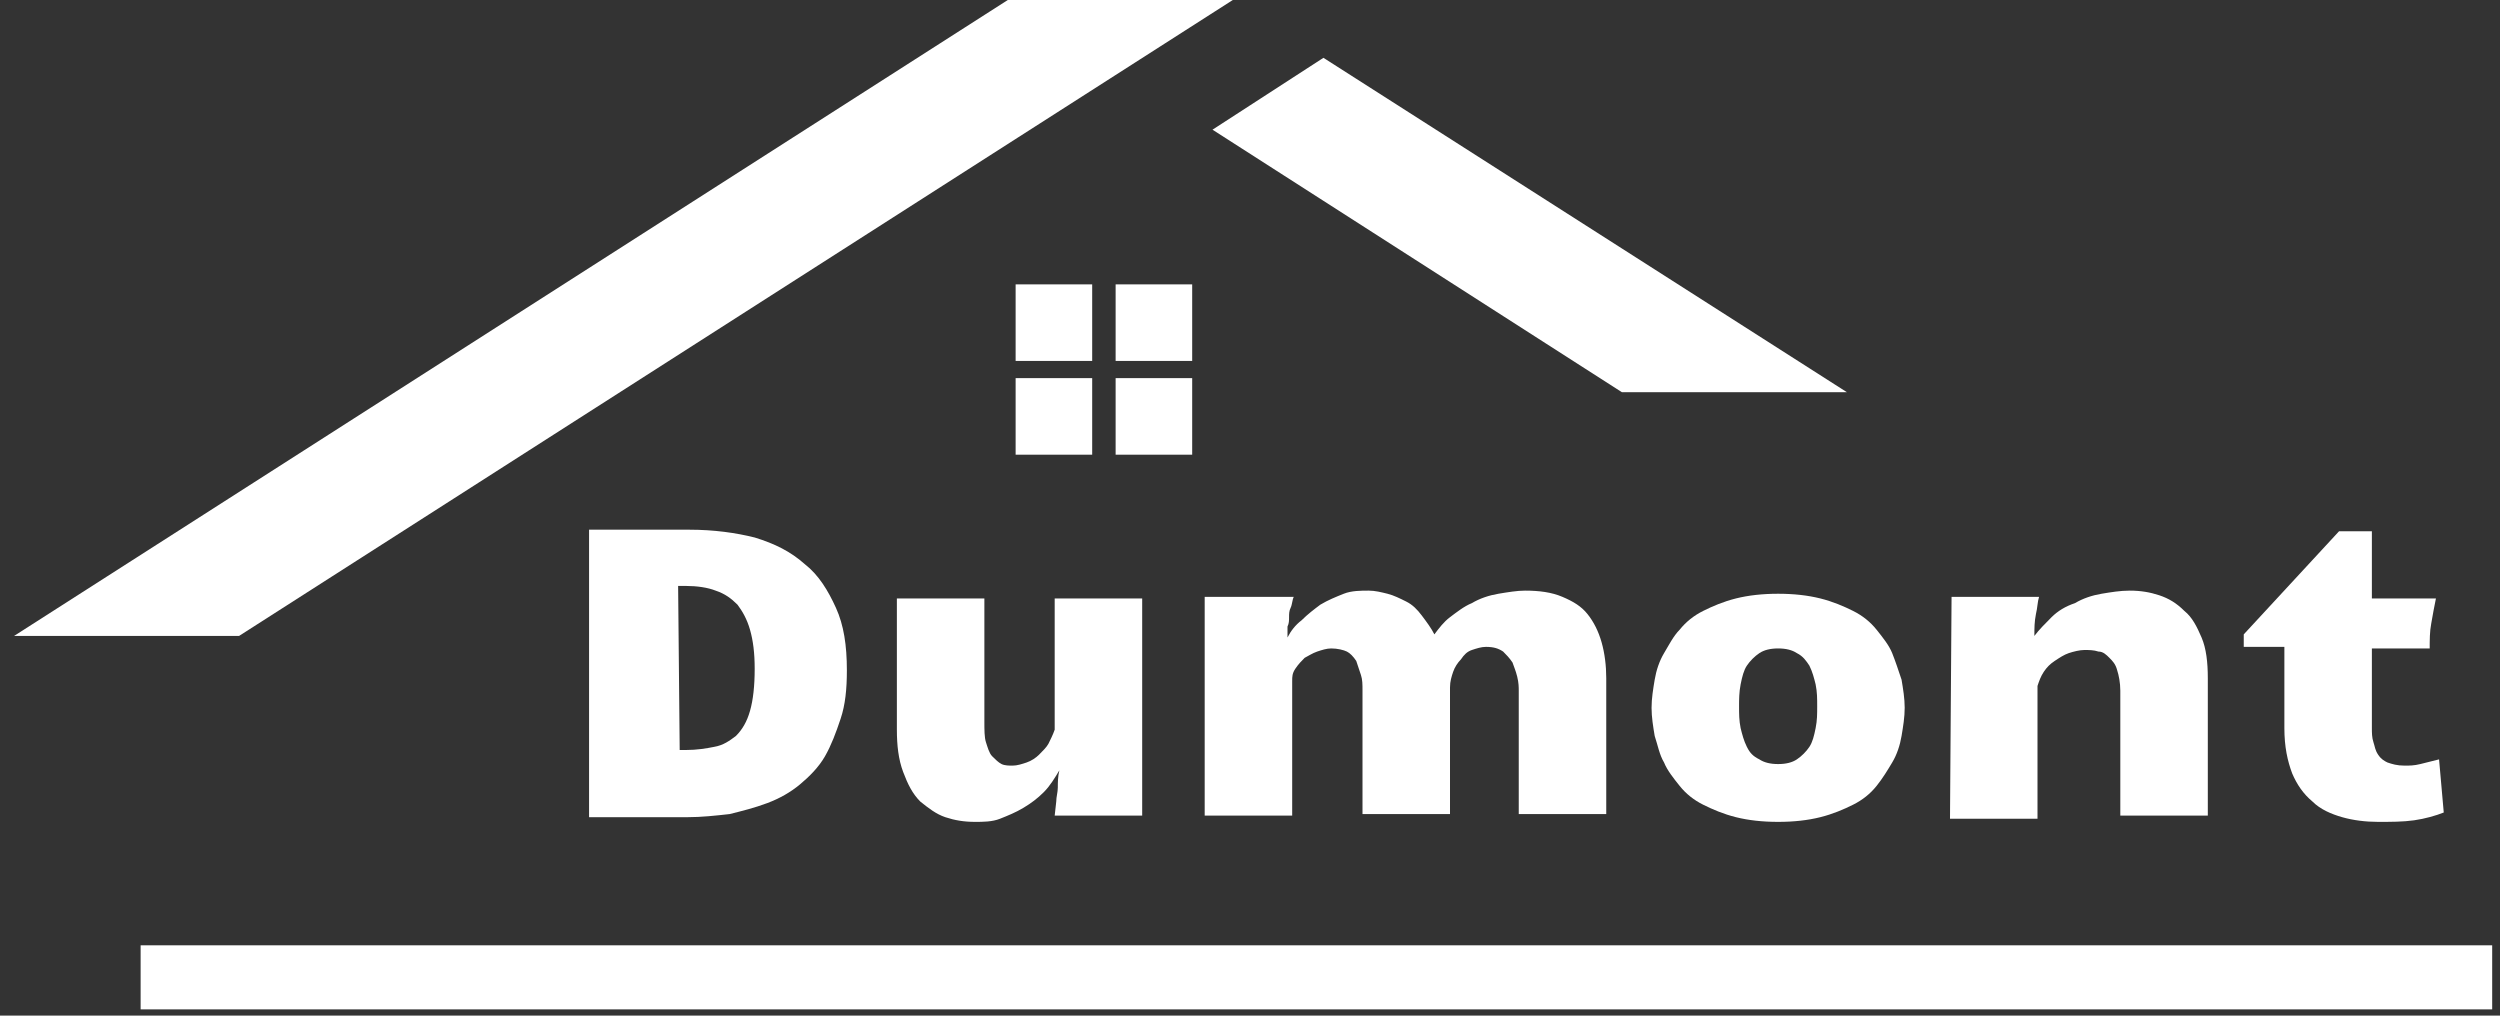
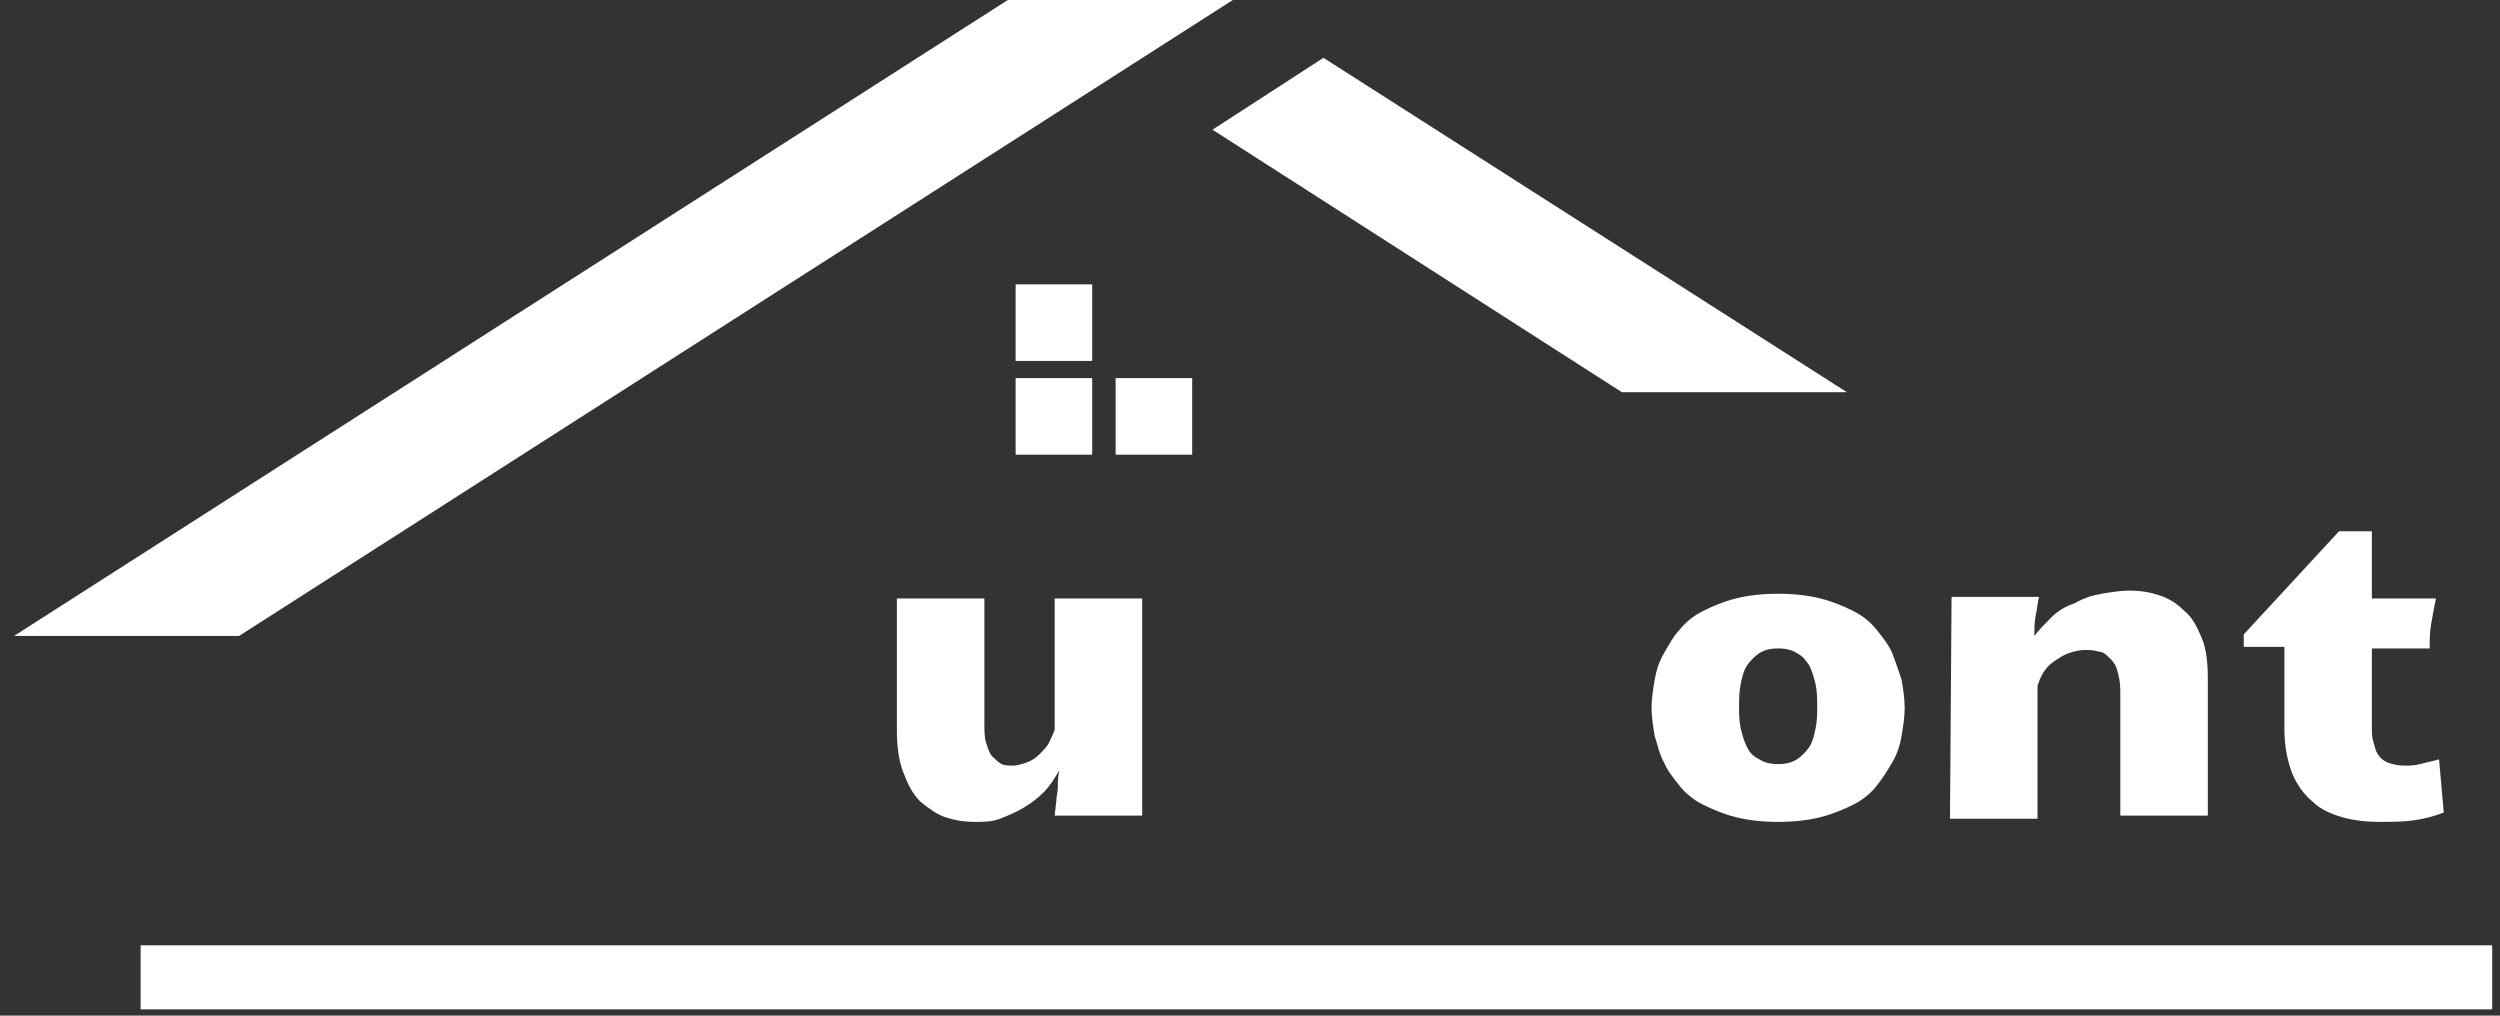
<svg xmlns="http://www.w3.org/2000/svg" width="160" height="65" viewBox="0 0 160 65" fill="none">
  <rect x="0" y="0" width="160" height="65" fill="#333333" stroke="none" />
  <path d="M15.3 40.7H0.9L64.5 0H78.9L15.3 40.7Z" fill="white" />
  <path d="M69.9 18.2H65V23.1H69.9V18.2Z" fill="white" />
  <path d="M84.7 3.7L77.6 8.3L103.8 25.1H118.2L84.7 3.7Z" fill="white" />
-   <path d="M76.3 18.2H71.4V23.1H76.3V18.2Z" fill="white" />
  <path d="M69.9 24.2H65V29.1H69.9V24.2Z" fill="white" />
  <path d="M76.3 24.2H71.4V29.1H76.3V24.2Z" fill="white" />
  <path d="M159.5 60.5H9V64.6H159.5V60.5Z" fill="white" />
-   <path d="M37.7 52.2V33.9H44.1C45.7 33.9 47.1 34.1 48.3 34.4C49.6 34.8 50.6 35.3 51.5 36.1C52.4 36.8 53 37.8 53.5 38.9C54 40 54.2 41.3 54.2 42.9C54.2 44.1 54.1 45.1 53.8 46C53.5 46.9 53.2 47.7 52.8 48.4C52.4 49.1 51.8 49.7 51.2 50.2C50.6 50.7 49.9 51.1 49.1 51.4C48.3 51.7 47.5 51.9 46.7 52.1C45.8 52.2 44.9 52.3 44 52.3H37.7V52.2ZM43.5 48H43.9C44.6 48 45.2 47.9 45.7 47.8C46.3 47.7 46.7 47.4 47.1 47.1C47.5 46.7 47.8 46.2 48 45.5C48.2 44.8 48.3 43.9 48.3 42.8C48.3 41.8 48.2 41 48 40.3C47.8 39.6 47.5 39.1 47.2 38.7C46.8 38.3 46.4 38 45.8 37.8C45.3 37.6 44.6 37.5 43.9 37.5H43.4L43.5 48Z" fill="white" />
  <path d="M73.1 52.2H67.5L67.6 51.3C67.6 51 67.7 50.7 67.7 50.4C67.7 50.1 67.7 49.7 67.8 49.3C67.5 49.8 67.2 50.3 66.8 50.7C66.4 51.1 66 51.4 65.5 51.7C65 52 64.5 52.2 64 52.4C63.5 52.6 62.9 52.6 62.4 52.6C61.7 52.6 61.1 52.5 60.5 52.3C59.9 52.1 59.4 51.7 58.9 51.3C58.4 50.8 58.1 50.2 57.8 49.4C57.5 48.6 57.4 47.7 57.4 46.7V38.3H63V46.2C63 46.7 63 47.2 63.1 47.5C63.2 47.8 63.3 48.2 63.5 48.4C63.7 48.6 63.9 48.8 64.1 48.9C64.3 49 64.6 49 64.8 49C65.1 49 65.4 48.9 65.7 48.8C66 48.7 66.3 48.5 66.5 48.3C66.7 48.1 67 47.8 67.1 47.6C67.2 47.4 67.4 47 67.5 46.7V38.3H73.1V52.2Z" fill="white" />
-   <path d="M77.1 38.2H82.8C82.7 38.4 82.7 38.7 82.6 38.9C82.5 39.1 82.5 39.3 82.5 39.5C82.5 39.7 82.5 39.9 82.4 40.1C82.4 40.3 82.4 40.5 82.4 40.8C82.6 40.4 82.9 40 83.3 39.7C83.7 39.3 84.1 39 84.5 38.7C85 38.4 85.5 38.2 86 38C86.5 37.8 87.1 37.8 87.6 37.8C88 37.8 88.4 37.9 88.8 38C89.2 38.1 89.6 38.3 90 38.5C90.4 38.7 90.7 39 91 39.4C91.3 39.8 91.6 40.2 91.8 40.6C92.1 40.2 92.4 39.8 92.8 39.5C93.2 39.2 93.7 38.8 94.2 38.6C94.7 38.3 95.3 38.1 95.9 38C96.5 37.9 97.1 37.8 97.6 37.8C98.5 37.8 99.3 37.9 100 38.2C100.7 38.5 101.2 38.8 101.6 39.3C102 39.8 102.3 40.4 102.5 41.1C102.7 41.8 102.8 42.6 102.8 43.4V52.1H97.2V44.2C97.2 44 97.2 43.7 97.1 43.3C97 42.9 96.9 42.7 96.8 42.4C96.6 42.1 96.4 41.9 96.2 41.7C95.9 41.5 95.6 41.4 95.1 41.4C94.8 41.4 94.5 41.5 94.2 41.6C93.9 41.7 93.7 41.9 93.5 42.2C93.3 42.4 93.1 42.7 93 43C92.9 43.3 92.8 43.6 92.8 44V52.1H87.2V44.2C87.2 43.8 87.2 43.5 87.1 43.2C87 42.9 86.9 42.6 86.8 42.3C86.6 42 86.4 41.8 86.2 41.7C86 41.6 85.6 41.5 85.2 41.5C84.9 41.5 84.6 41.6 84.3 41.7C84 41.8 83.7 42 83.5 42.1C83.3 42.3 83.1 42.5 82.9 42.8C82.7 43.1 82.7 43.3 82.7 43.6V52.2H77.1V38.2Z" fill="white" />
  <path d="M113.8 52.6C112.8 52.6 111.9 52.5 111.1 52.3C110.3 52.1 109.6 51.8 109 51.5C108.4 51.2 107.9 50.8 107.5 50.3C107.1 49.8 106.7 49.3 106.5 48.8C106.2 48.3 106.1 47.7 105.9 47.1C105.8 46.5 105.7 45.9 105.7 45.3C105.7 44.7 105.8 44.1 105.9 43.5C106 42.9 106.2 42.3 106.5 41.8C106.8 41.3 107.1 40.7 107.5 40.3C107.9 39.8 108.4 39.4 109 39.1C109.6 38.8 110.3 38.5 111.1 38.3C111.9 38.1 112.8 38 113.8 38C114.8 38 115.7 38.1 116.5 38.3C117.3 38.5 118 38.8 118.6 39.1C119.2 39.4 119.7 39.8 120.1 40.3C120.5 40.8 120.9 41.3 121.1 41.8C121.3 42.3 121.5 42.9 121.7 43.5C121.8 44.1 121.9 44.7 121.9 45.3C121.9 45.9 121.8 46.5 121.7 47.1C121.6 47.7 121.4 48.3 121.1 48.8C120.8 49.3 120.5 49.8 120.1 50.3C119.7 50.8 119.2 51.2 118.6 51.5C118 51.8 117.3 52.1 116.5 52.3C115.7 52.5 114.8 52.6 113.8 52.6ZM111.3 45.2C111.3 45.7 111.3 46.1 111.4 46.6C111.5 47 111.6 47.4 111.8 47.8C112 48.2 112.2 48.4 112.6 48.6C112.9 48.8 113.3 48.9 113.8 48.9C114.3 48.9 114.7 48.8 115 48.6C115.3 48.4 115.6 48.1 115.8 47.8C116 47.5 116.1 47.1 116.2 46.6C116.3 46.1 116.3 45.7 116.3 45.2C116.3 44.7 116.3 44.3 116.2 43.8C116.1 43.4 116 43 115.8 42.6C115.6 42.3 115.4 42 115 41.8C114.7 41.6 114.3 41.5 113.8 41.5C113.3 41.5 112.9 41.6 112.6 41.8C112.3 42 112 42.3 111.8 42.6C111.6 42.9 111.5 43.3 111.4 43.8C111.3 44.3 111.3 44.8 111.3 45.2Z" fill="white" />
  <path d="M124.9 38.2H130.5C130.4 38.5 130.4 38.9 130.3 39.3C130.2 39.8 130.2 40.2 130.2 40.7C130.5 40.3 130.9 39.9 131.3 39.5C131.7 39.1 132.2 38.8 132.8 38.6C133.3 38.3 133.9 38.1 134.5 38C135.1 37.9 135.7 37.8 136.3 37.8C137 37.8 137.6 37.9 138.2 38.1C138.8 38.3 139.3 38.6 139.8 39.1C140.3 39.5 140.6 40.1 140.9 40.8C141.2 41.5 141.3 42.4 141.3 43.4V52.2H135.7V44.2C135.7 43.7 135.6 43.2 135.5 42.9C135.4 42.5 135.2 42.3 135 42.1C134.8 41.9 134.6 41.7 134.3 41.7C134 41.6 133.7 41.6 133.4 41.6C133.1 41.6 132.7 41.7 132.4 41.8C132.1 41.9 131.8 42.1 131.5 42.3C131.2 42.5 131 42.7 130.8 43C130.6 43.3 130.5 43.6 130.4 43.9V52.4H124.8L124.9 38.2Z" fill="white" />
  <path d="M152.2 52.6C151.4 52.6 150.6 52.5 149.9 52.3C149.2 52.1 148.5 51.8 148 51.3C147.4 50.8 147 50.2 146.7 49.5C146.4 48.7 146.2 47.8 146.2 46.6V41.4H143.6V40.6L149.7 34H151.8V38.3H155.9C155.8 38.8 155.7 39.3 155.6 39.9C155.5 40.4 155.5 41 155.5 41.5H151.8V46.6C151.8 46.9 151.8 47.2 151.9 47.5C152 47.8 152 48 152.2 48.3C152.4 48.6 152.6 48.7 152.8 48.8C153.1 48.9 153.4 49 153.9 49C154.2 49 154.5 49 154.9 48.9C155.3 48.8 155.7 48.7 156.1 48.6L156.4 52C155.9 52.2 155.2 52.4 154.5 52.5C153.8 52.6 153 52.6 152.2 52.6Z" fill="white" />
</svg>